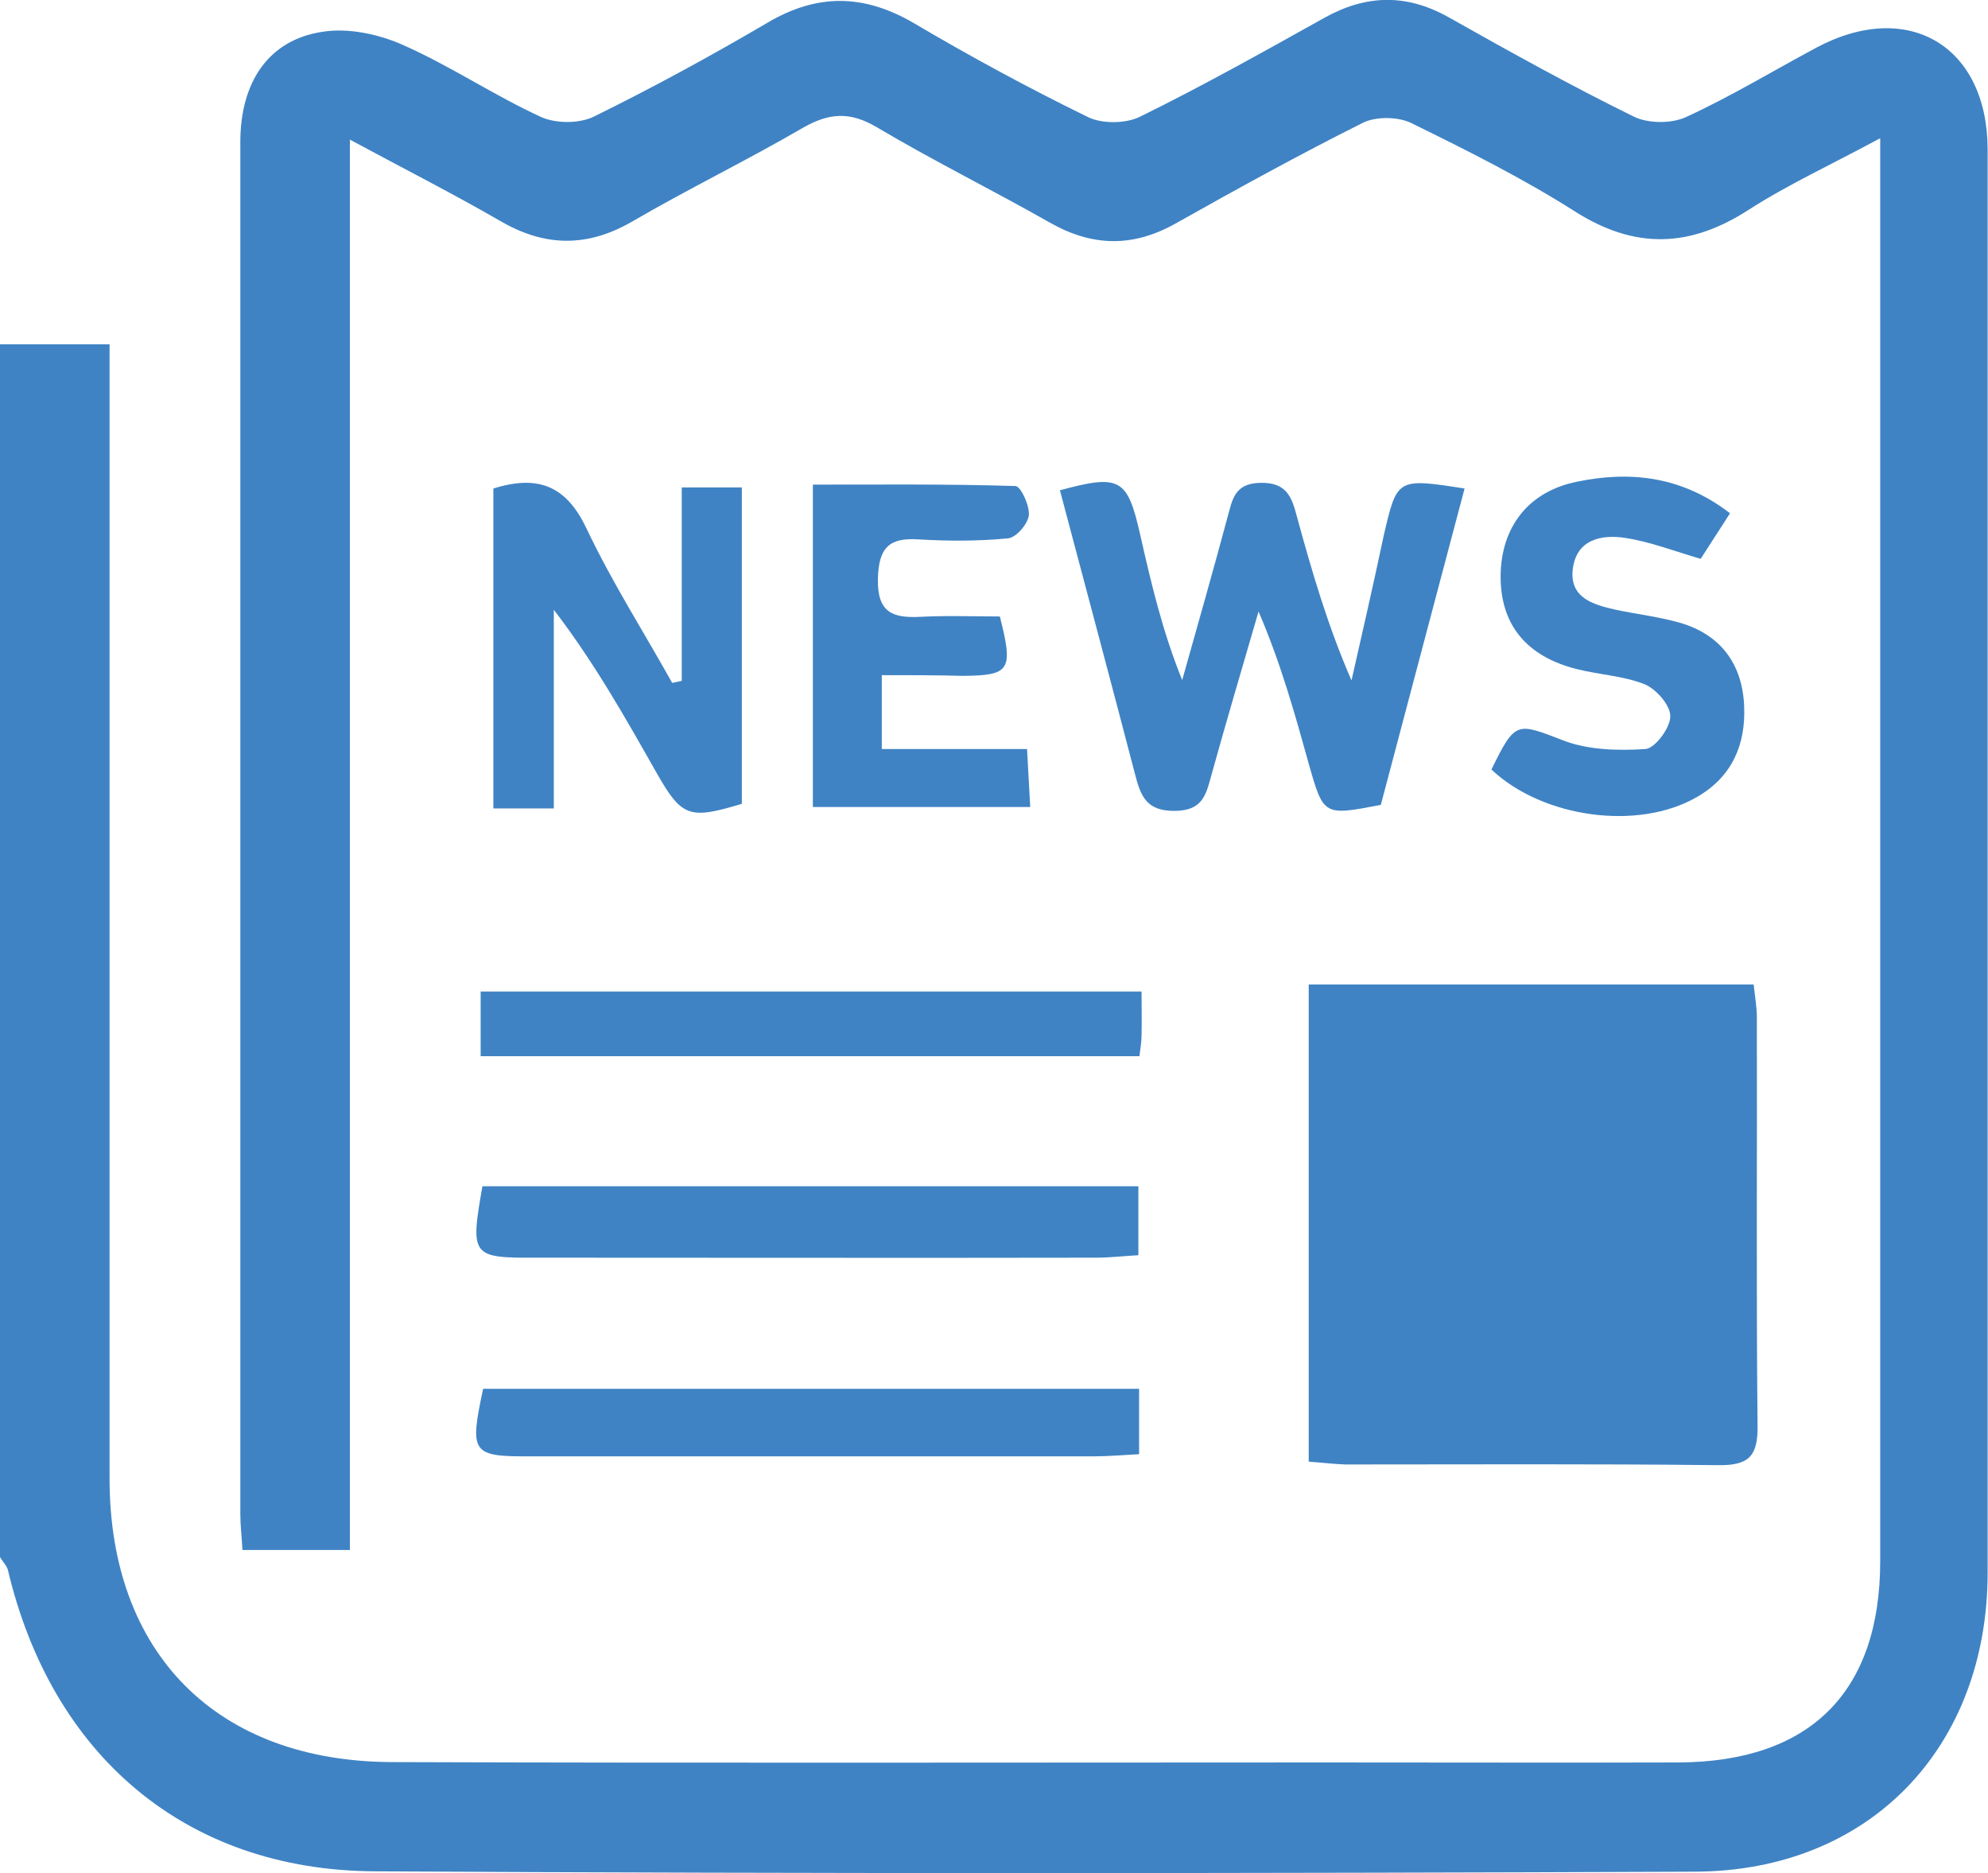
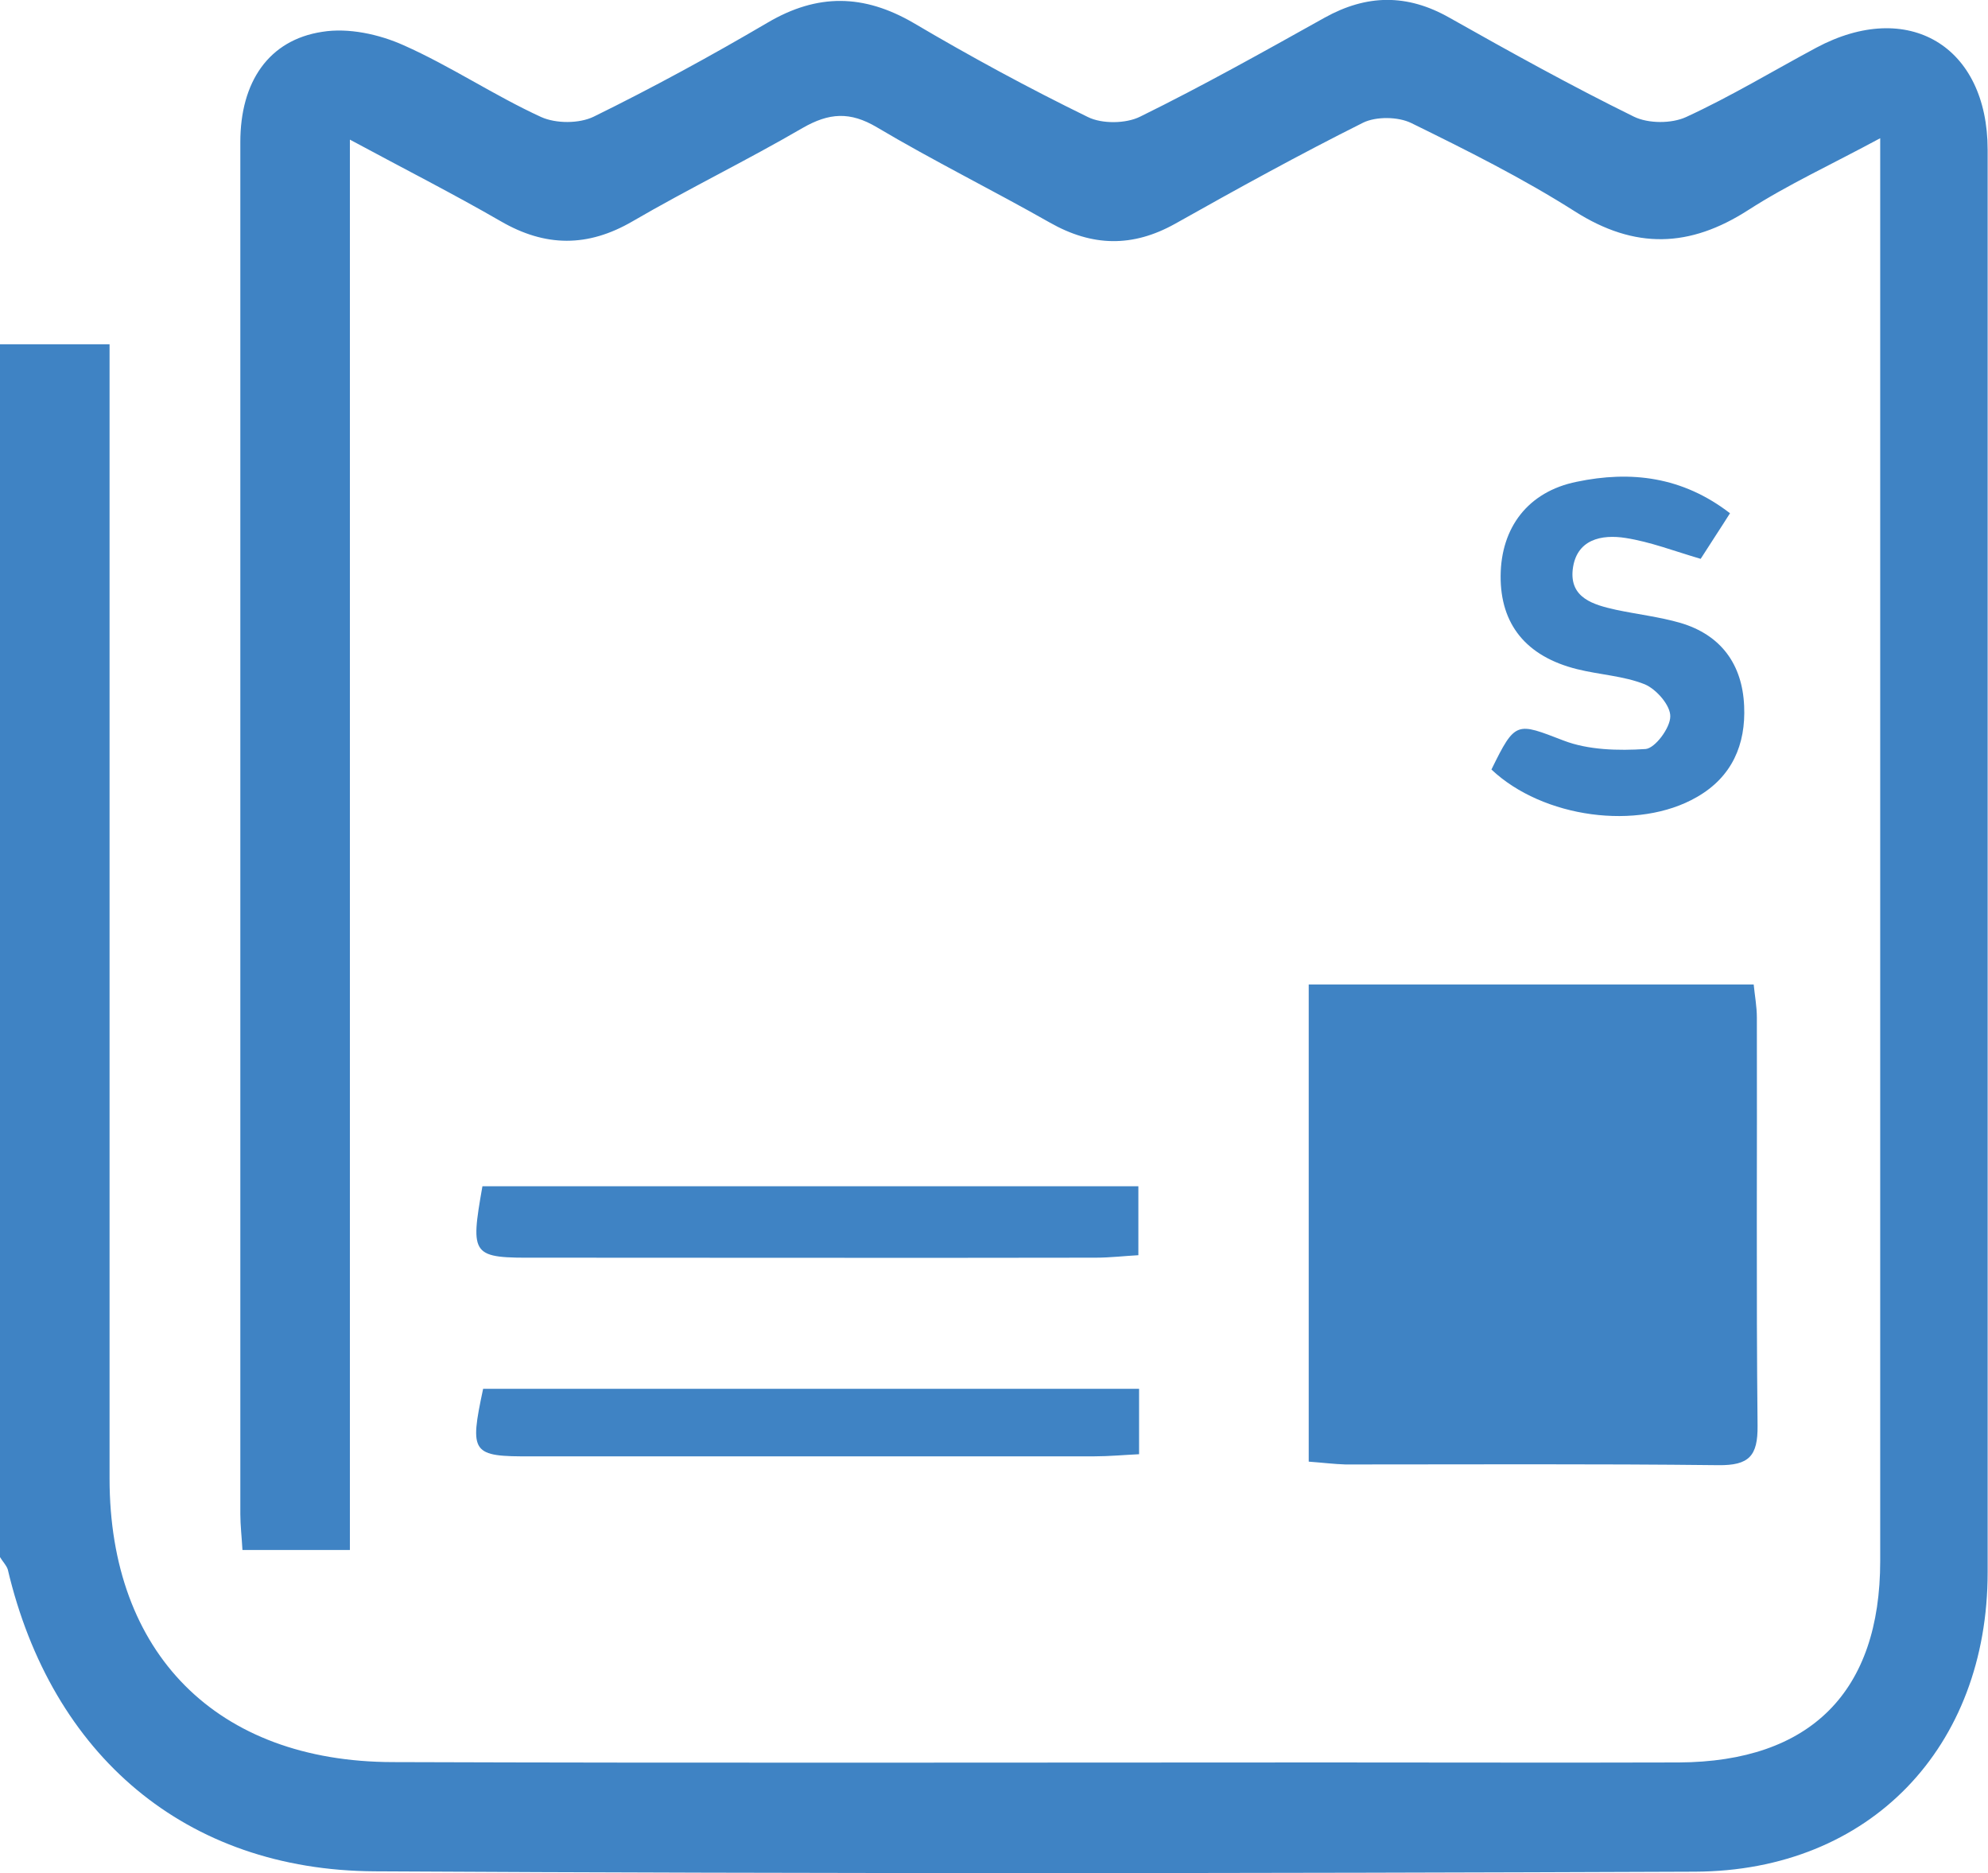
<svg xmlns="http://www.w3.org/2000/svg" version="1.1" id="レイヤー_1" x="0px" y="0px" viewBox="0 0 56.25 52.99" style="enable-background:new 0 0 56.25 52.99;" xml:space="preserve">
  <style type="text/css">
	.st0{fill:#3F83C4;}
</style>
  <g>
    <path class="st0" d="M0,9.74c0.98,0,1.96,0,3.1,0c0,0.6,0,1.06,0,1.53c0,10.19,0,20.38,0,30.56c0,4.94,3.03,8.01,8.01,8.02   c8.79,0.03,17.59,0.01,26.39,0.01c3.33,0,6.67,0.01,10,0c3.73-0.02,5.7-2,5.7-5.7c0-12.86,0-25.73,0-38.59c0-0.46,0-0.93,0-1.66   c-1.39,0.75-2.61,1.31-3.73,2.03c-1.66,1.07-3.21,1.12-4.91,0.04c-1.48-0.94-3.06-1.73-4.63-2.5c-0.37-0.18-0.99-0.19-1.36-0.01   c-1.8,0.9-3.56,1.87-5.32,2.86C32.05,7,30.91,6.98,29.71,6.3c-1.62-0.92-3.3-1.75-4.9-2.7c-0.76-0.45-1.35-0.41-2.1,0.02   c-1.58,0.92-3.23,1.72-4.81,2.64C16.63,7,15.43,6.99,14.17,6.26c-1.35-0.78-2.75-1.49-4.27-2.31c0,13.38,0,26.59,0,39.9   c-1.06,0-2.01,0-3.04,0c-0.02-0.37-0.06-0.7-0.06-1.02c0-12.94,0-25.87,0-38.81c0-1.7,0.8-2.89,2.32-3.12   c0.74-0.12,1.61,0.07,2.3,0.38c1.33,0.59,2.56,1.42,3.89,2.03C15.73,3.5,16.39,3.5,16.8,3.3c1.67-0.82,3.32-1.72,4.92-2.66   c1.41-0.83,2.72-0.81,4.13,0.01c1.61,0.95,3.25,1.84,4.93,2.66c0.4,0.2,1.08,0.19,1.48-0.01c1.77-0.87,3.5-1.84,5.22-2.8   c1.19-0.66,2.33-0.68,3.53,0c1.72,0.97,3.45,1.93,5.22,2.8c0.41,0.2,1.07,0.2,1.48,0.01c1.26-0.58,2.45-1.3,3.68-1.96   c2.6-1.39,4.85-0.05,4.85,2.89c0,13.41,0,26.82,0,40.24c0,4.94-3.32,8.45-8.28,8.47C35.51,53,23.05,53.01,10.6,52.94   c-5.35-0.03-9.14-3.28-10.38-8.54C0.18,44.28,0.07,44.17,0,44.05C0,32.61,0,21.18,0,9.74z" />
    <path class="st0" d="M37.03,41.35c0-4.56,0-8.99,0-13.5c4.19,0,8.34,0,12.59,0c0.03,0.31,0.09,0.62,0.09,0.94   c0.01,3.85-0.02,7.69,0.02,11.54c0.01,0.86-0.24,1.13-1.11,1.12c-3.52-0.04-7.03-0.02-10.55-0.02   C37.75,41.42,37.43,41.38,37.03,41.35z" />
-     <path class="st0" d="M41.44,13.82c-0.81,3.05-1.59,6.01-2.37,8.95c-1.61,0.31-1.62,0.31-2.03-1.13c-0.4-1.44-0.8-2.88-1.43-4.34   c-0.45,1.55-0.91,3.1-1.34,4.65c-0.15,0.56-0.26,0.98-1.02,0.99c-0.8,0.01-0.97-0.4-1.13-1.02c-0.7-2.69-1.42-5.37-2.13-8.05   c1.7-0.46,1.91-0.34,2.27,1.25c0.31,1.37,0.63,2.74,1.19,4.12c0.43-1.53,0.87-3.07,1.28-4.6c0.14-0.5,0.19-0.96,0.92-0.98   c0.76-0.02,0.9,0.4,1.05,0.97c0.42,1.54,0.87,3.08,1.54,4.62c0.31-1.36,0.62-2.72,0.91-4.09C39.53,13.53,39.52,13.52,41.44,13.82z" />
-     <path class="st0" d="M13.96,13.82c1.31-0.41,2.08-0.04,2.64,1.14c0.71,1.5,1.61,2.91,2.42,4.36c0.09-0.02,0.18-0.04,0.27-0.06   c0-1.8,0-3.59,0-5.47c0.64,0,1.13,0,1.7,0c0,2.98,0,5.96,0,8.95c-1.49,0.45-1.7,0.38-2.42-0.89c-0.88-1.55-1.75-3.1-2.9-4.6   c0,1.85,0,3.71,0,5.62c-0.67,0-1.16,0-1.71,0C13.96,19.8,13.96,16.82,13.96,13.82z" />
    <path class="st0" d="M13.65,33.56c6.18,0,12.32,0,18.56,0c0,0.62,0,1.22,0,1.95c-0.38,0.02-0.8,0.07-1.21,0.07   c-5.26,0.01-10.53,0-15.79,0C13.34,35.59,13.3,35.55,13.65,33.56z" />
    <path class="st0" d="M48.95,14.52c-0.29,0.46-0.57,0.88-0.83,1.29c-0.75-0.22-1.42-0.48-2.12-0.59c-0.69-0.11-1.4,0.04-1.5,0.89   c-0.09,0.81,0.59,1,1.22,1.14c0.61,0.13,1.23,0.2,1.82,0.37c1.16,0.34,1.76,1.18,1.81,2.35c0.05,1.09-0.34,2.01-1.34,2.58   c-1.66,0.96-4.36,0.59-5.81-0.78c0.68-1.39,0.71-1.33,2.04-0.82c0.7,0.27,1.55,0.29,2.32,0.24c0.27-0.02,0.7-0.6,0.7-0.92   c0.01-0.31-0.39-0.77-0.72-0.91c-0.6-0.24-1.28-0.27-1.92-0.43c-1.44-0.36-2.17-1.27-2.16-2.64c0.01-1.36,0.77-2.38,2.15-2.66   C46.14,13.31,47.6,13.48,48.95,14.52z" />
-     <path class="st0" d="M24.95,19.1c0,0.8,0,1.4,0,2.09c1.38,0,2.69,0,4.11,0c0.03,0.57,0.06,1.06,0.09,1.64c-2.09,0-4.08,0-6.15,0   c0-2.98,0-5.95,0-9.12c1.89,0,3.81-0.02,5.73,0.04c0.15,0,0.41,0.56,0.38,0.83c-0.03,0.25-0.36,0.63-0.59,0.65   c-0.83,0.08-1.68,0.08-2.52,0.03c-0.85-0.06-1.14,0.24-1.16,1.12c-0.02,0.95,0.42,1.11,1.2,1.07c0.76-0.04,1.52-0.01,2.25-0.01   c0.39,1.53,0.29,1.67-1.06,1.68C26.5,19.1,25.78,19.1,24.95,19.1z" />
-     <path class="st0" d="M32.3,28.05c0,0.51,0.01,0.88,0,1.24c0,0.18-0.03,0.35-0.06,0.59c-6.21,0-12.38,0-18.64,0c0-0.6,0-1.2,0-1.83   C19.84,28.05,26.01,28.05,32.3,28.05z" />
    <path class="st0" d="M13.67,39.29c6.15,0,12.32,0,18.56,0c0,0.6,0,1.16,0,1.85c-0.42,0.02-0.85,0.06-1.27,0.06   c-5.31,0-10.61,0-15.92,0C13.34,41.21,13.28,41.12,13.67,39.29z" />
  </g>
</svg>